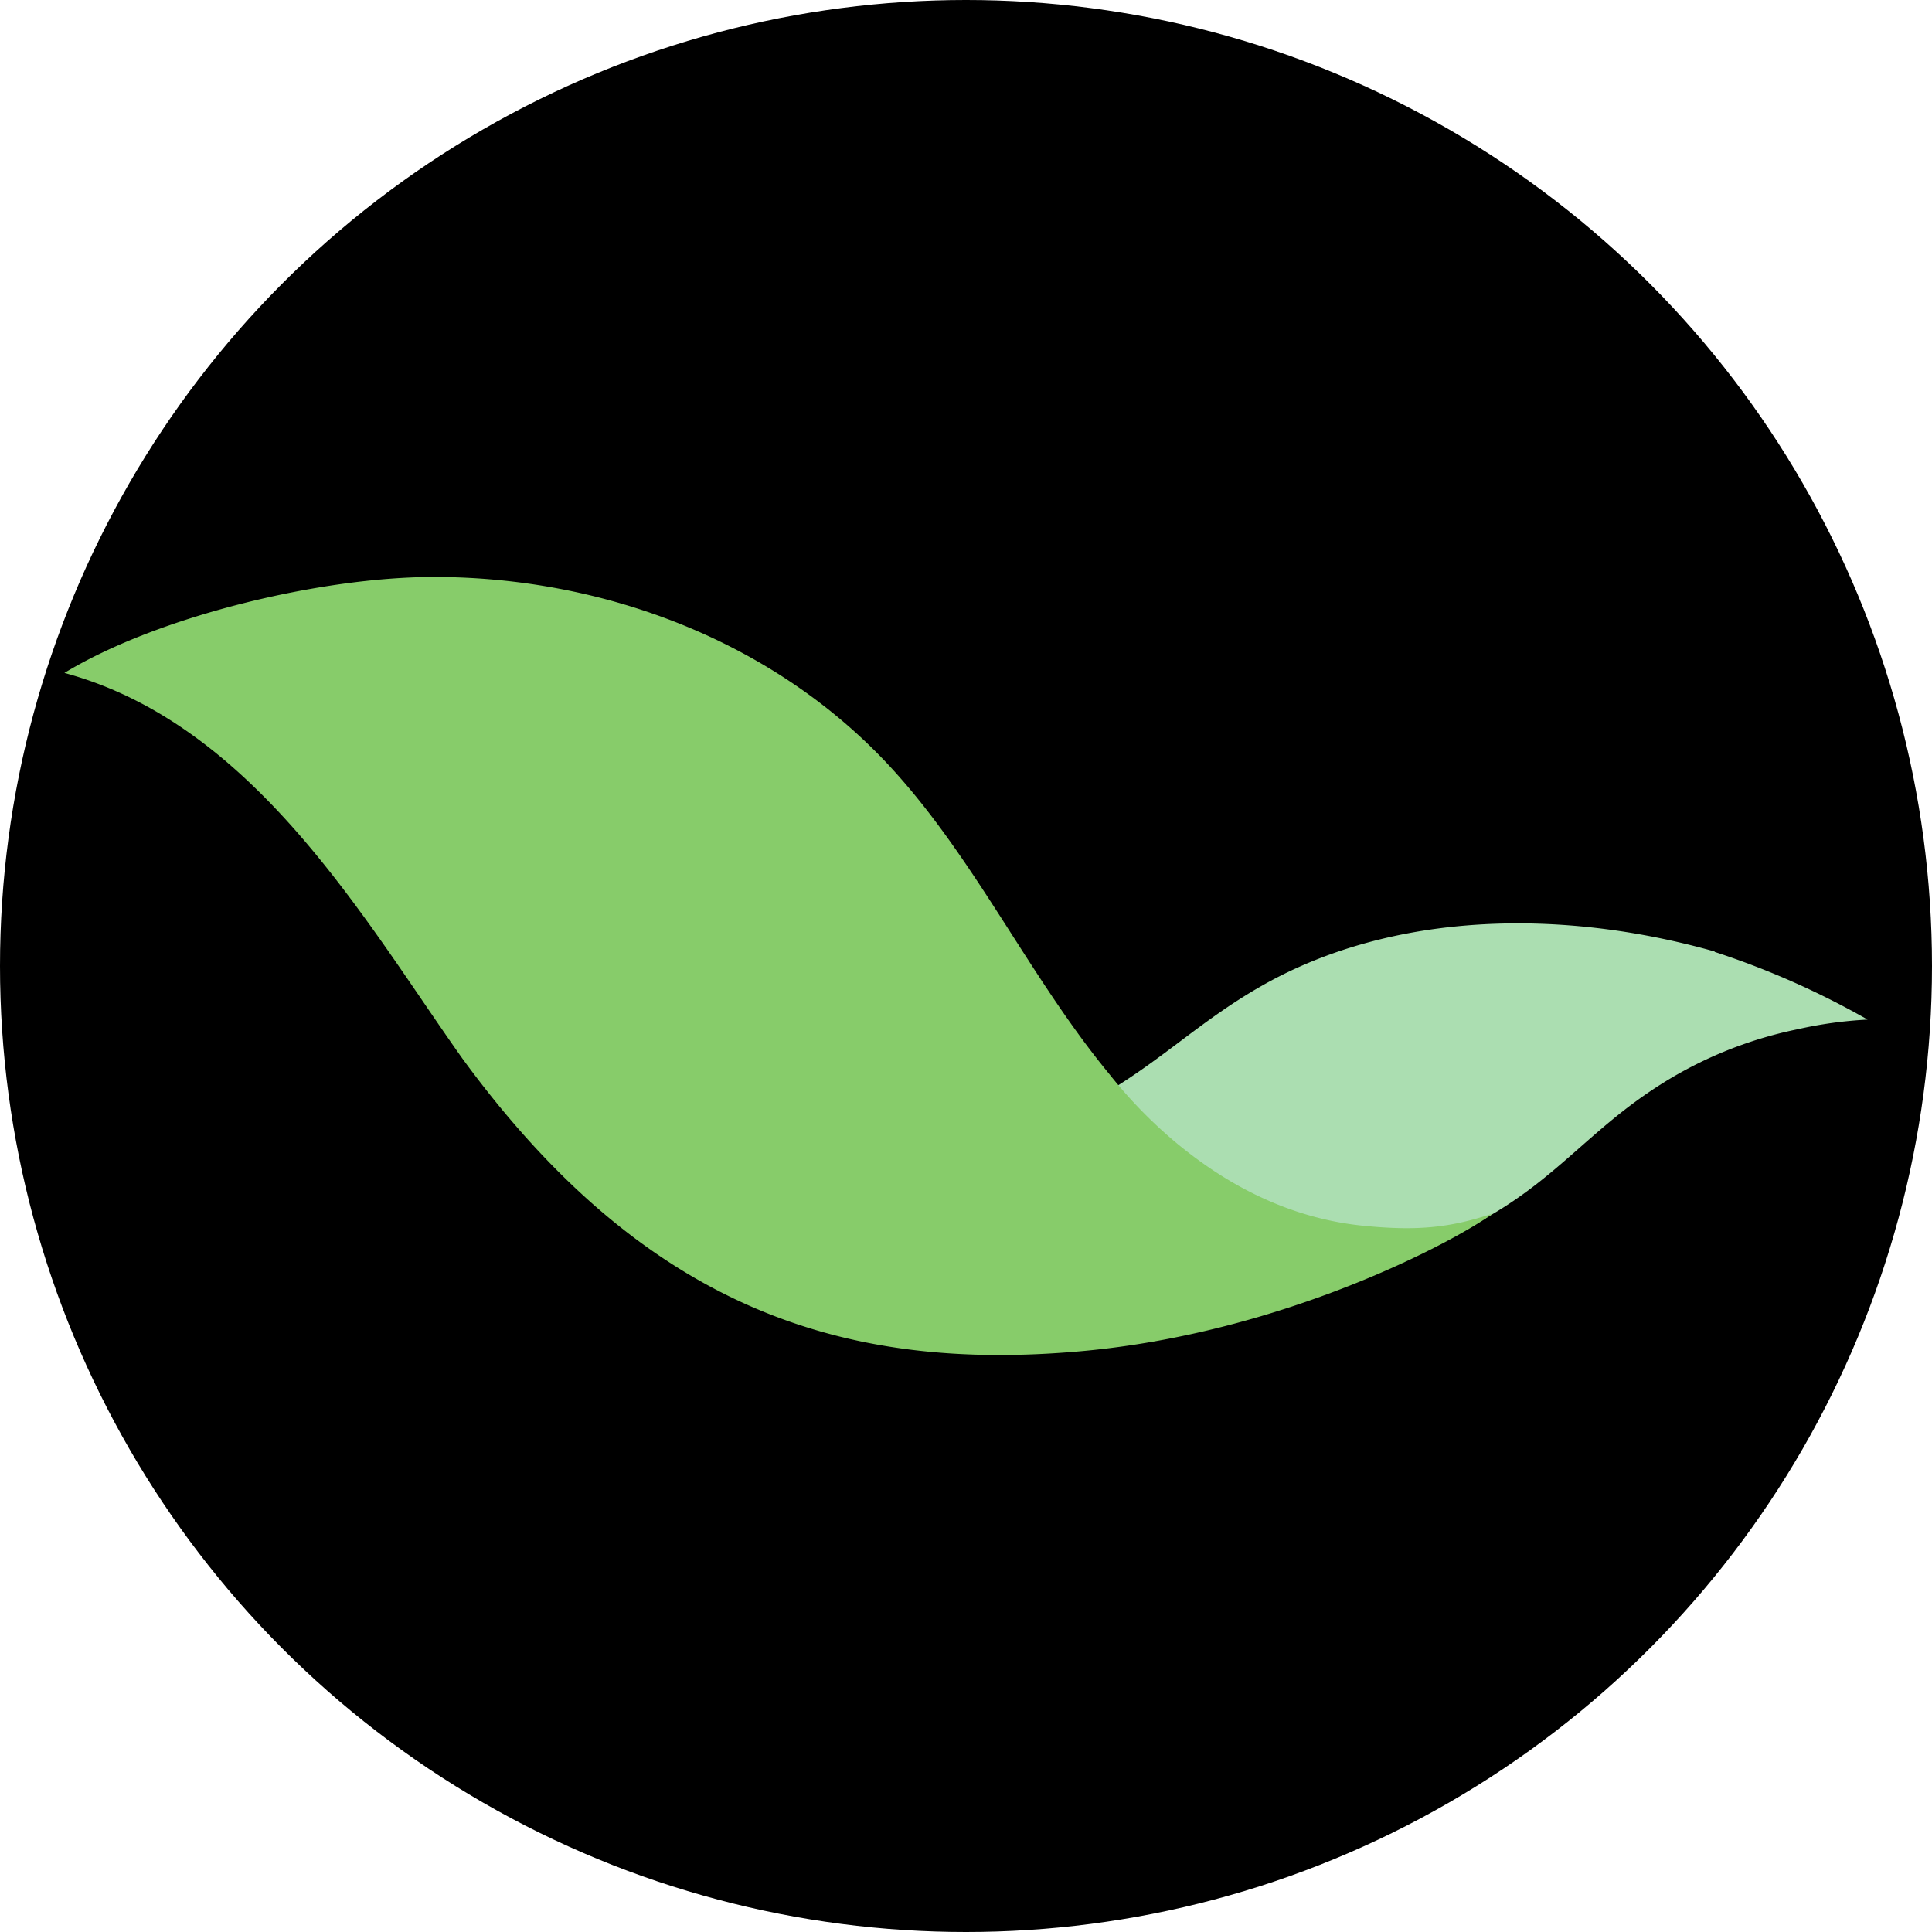
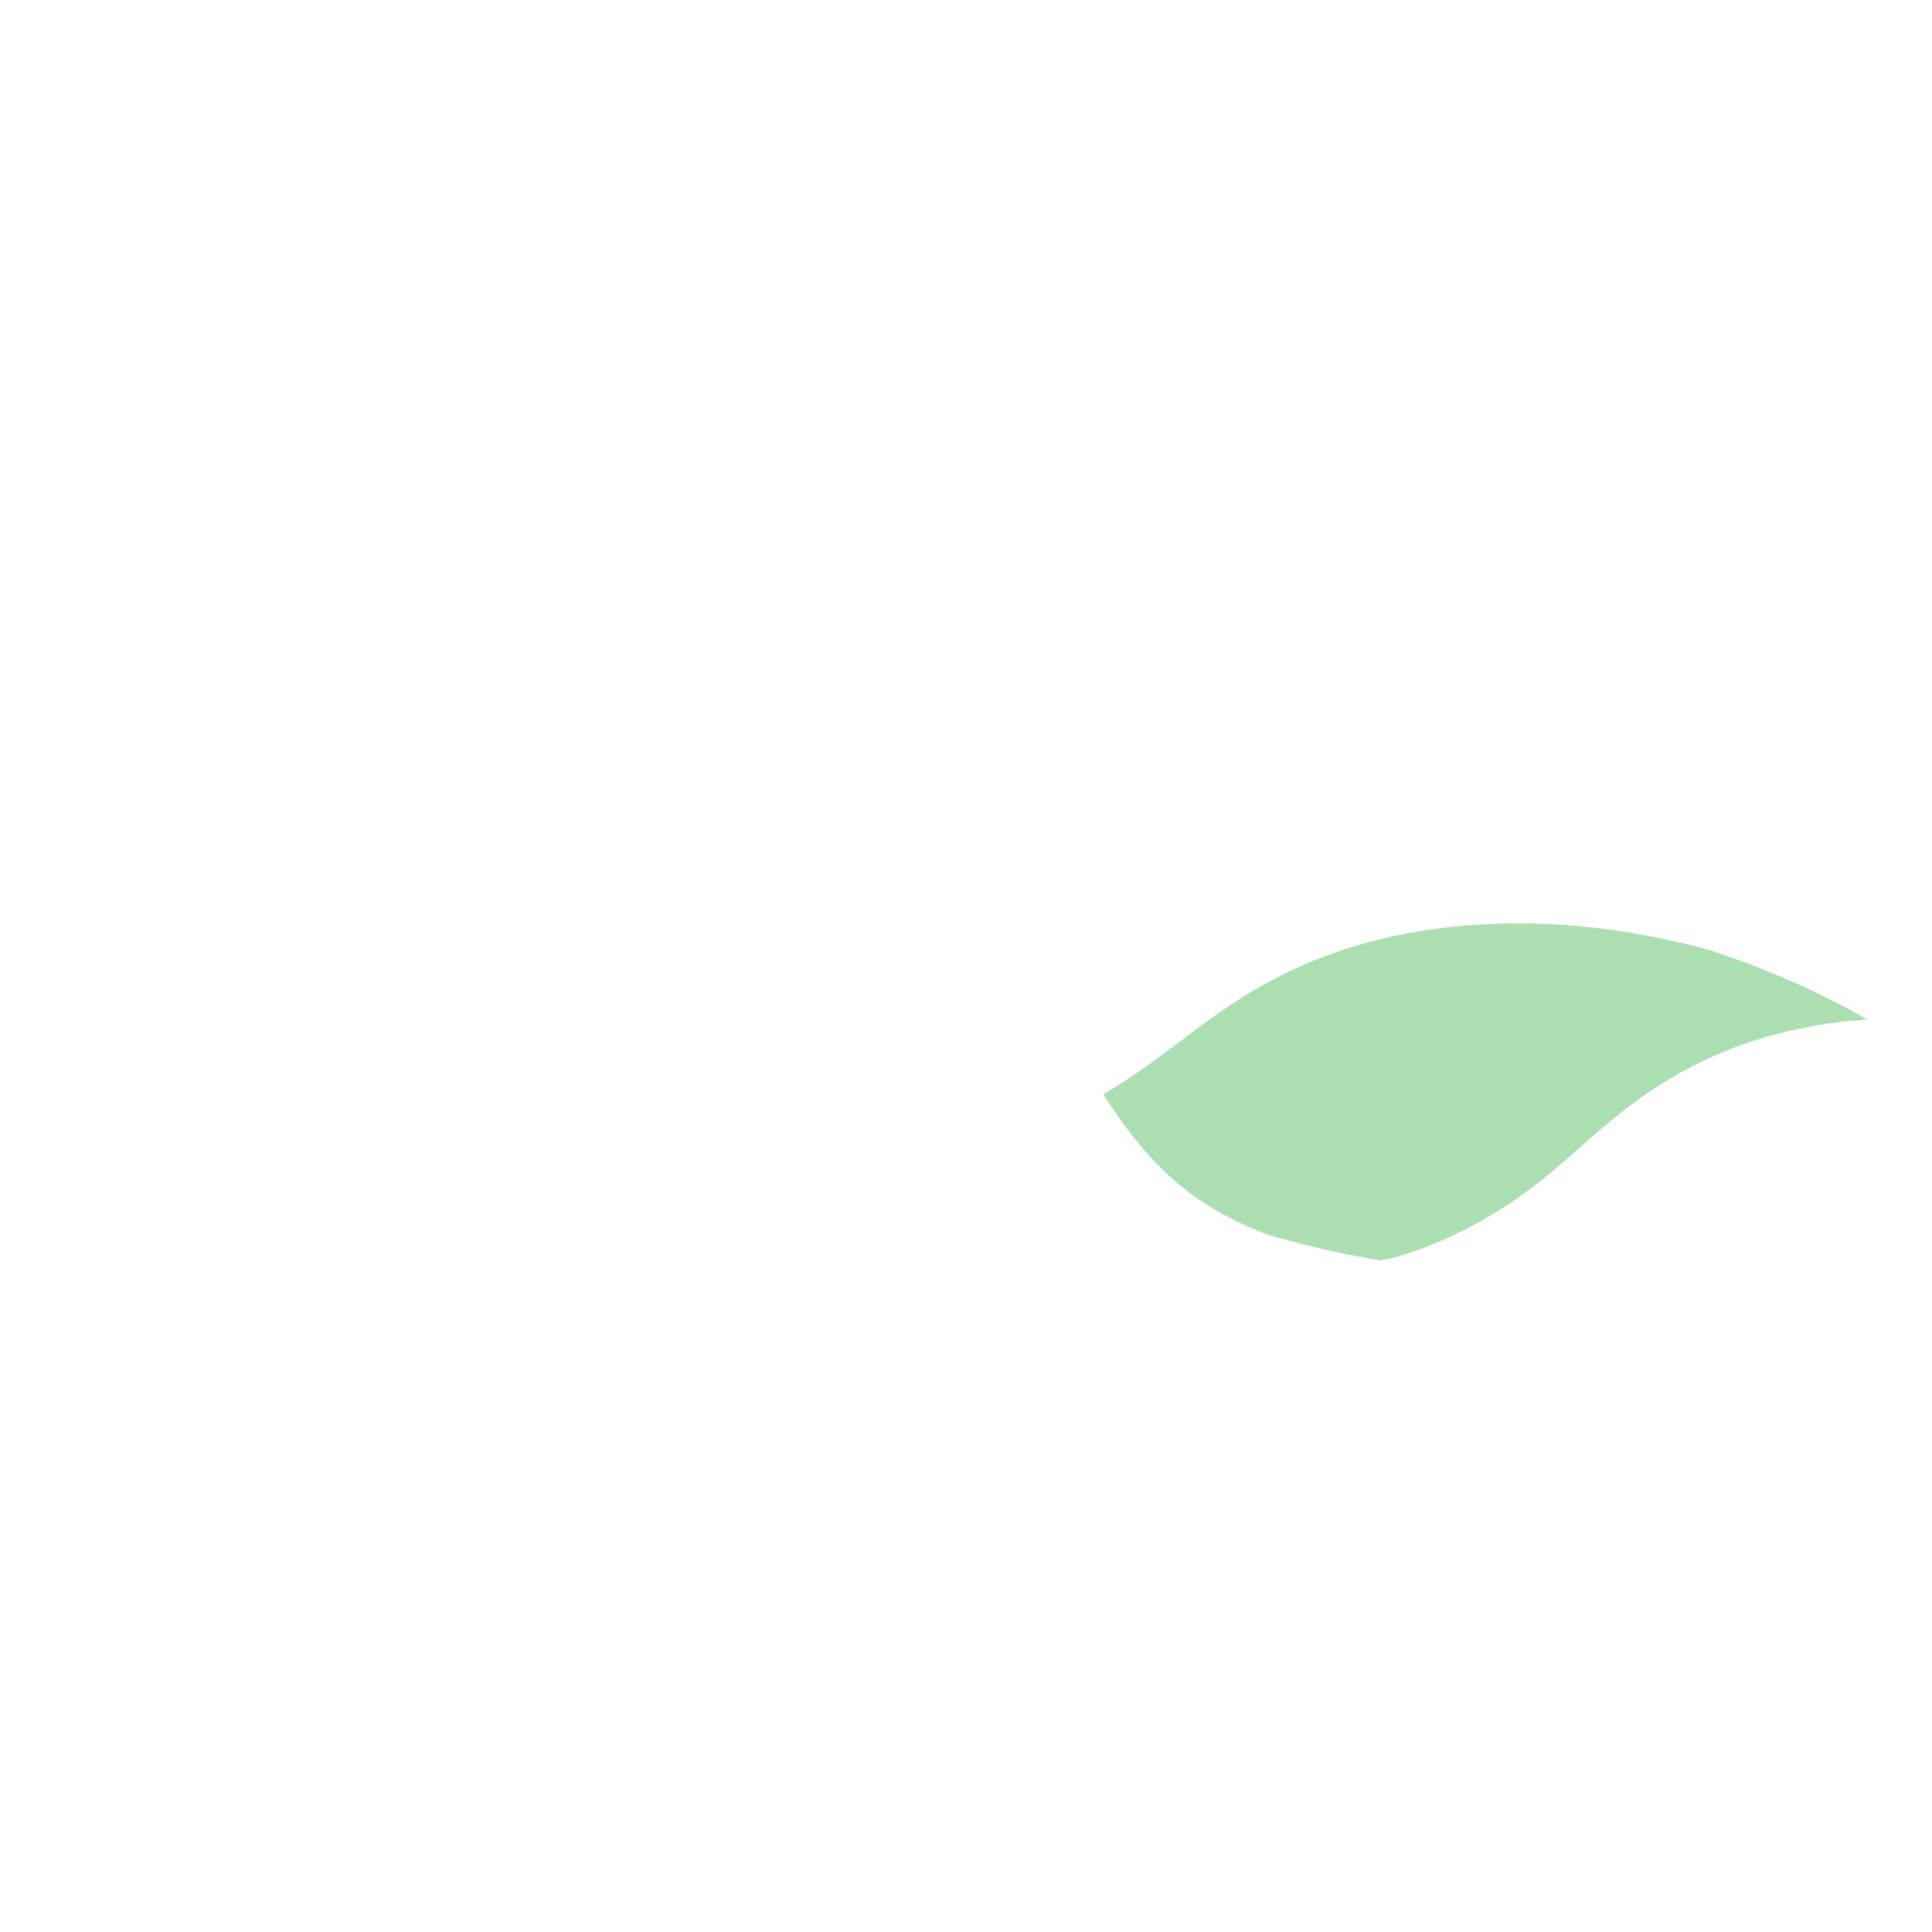
<svg xmlns="http://www.w3.org/2000/svg" viewBox="0 0 300 300" width="300" height="300">
  <defs>
    <clipPath id="bz_circular_clip">
      <circle cx="150.0" cy="150.0" r="150.0" />
    </clipPath>
  </defs>
  <g clip-path="url(#bz_circular_clip)">
    <g id="Layer_1" data-name="Layer 1">
-       <rect x="-1.5" y="-1.5" width="303" height="303" />
-     </g>
+       </g>
    <g id="medipharm-logo">
      <path id="Path_253" data-name="Path 253" d="M266.25,147.75c-24-6.78-50-6.12-70.07,5.18-9.63,5.43-15.38,11.42-24.86,17,7.41,11.52,14.1,17.38,25.49,21.78a149.58,149.58,0,0,0,17.5,4c3.08-.43,10.33-2.81,17.45-7.18,10.18-6,15.41-13.17,25.3-19.62a63.42,63.42,0,0,1,22.07-9.09,64.18,64.18,0,0,1,10.87-1.5,128.11,128.11,0,0,0-23.75-10.51Z" fill="#abdeb1" />
-       <path id="Path_254" data-name="Path 254" d="M67.38,89.59c-17.52,0-42.85,6.07-57.38,14.9,29.56,8,46.7,38.6,61.81,59.89,28.64,39.18,59.72,48.68,96,45.44,31.63-2.82,58.18-17.12,64-21.38-6.48,2.13-11.39,2.76-20.06,1.9-14-1.39-23.93-8.66-28.85-12.67a72.82,72.82,0,0,1-10.66-10.91c-12.43-15.06-20.88-33.54-34.12-47.82C120,99.4,93.52,89.59,67.38,89.59Z" fill="#87cc6a" />
    </g>
  </g>
</svg>